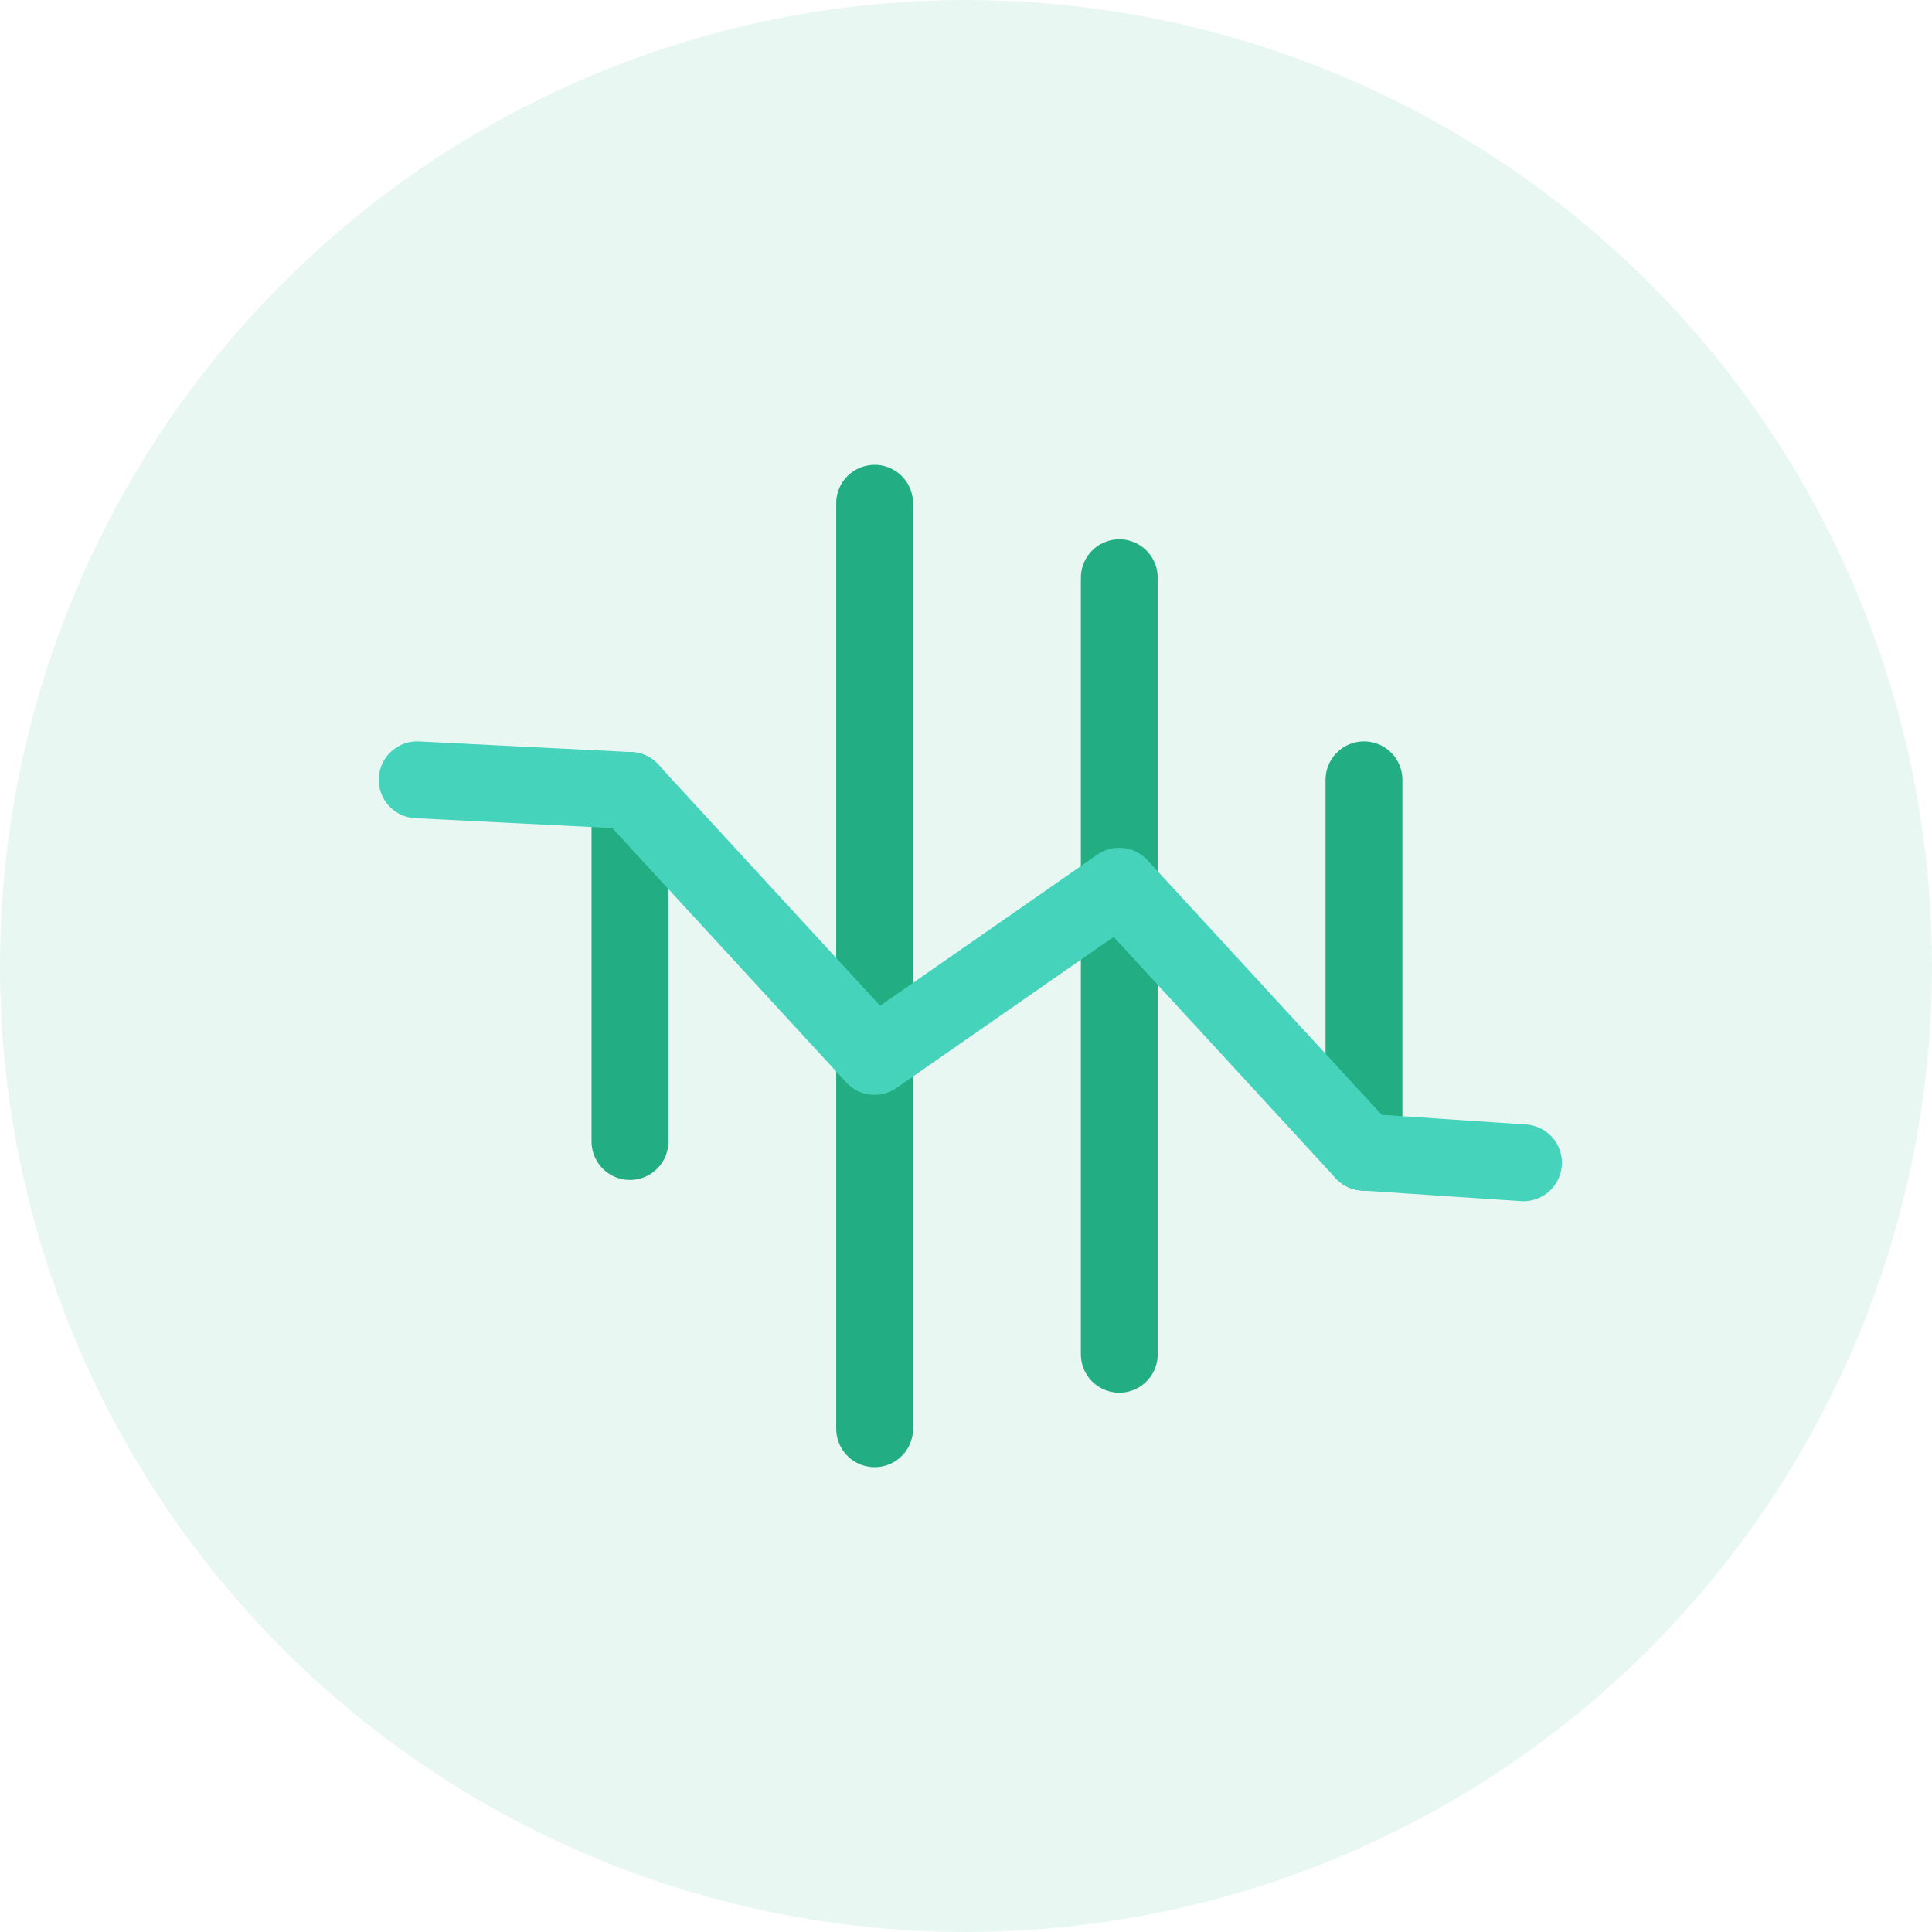
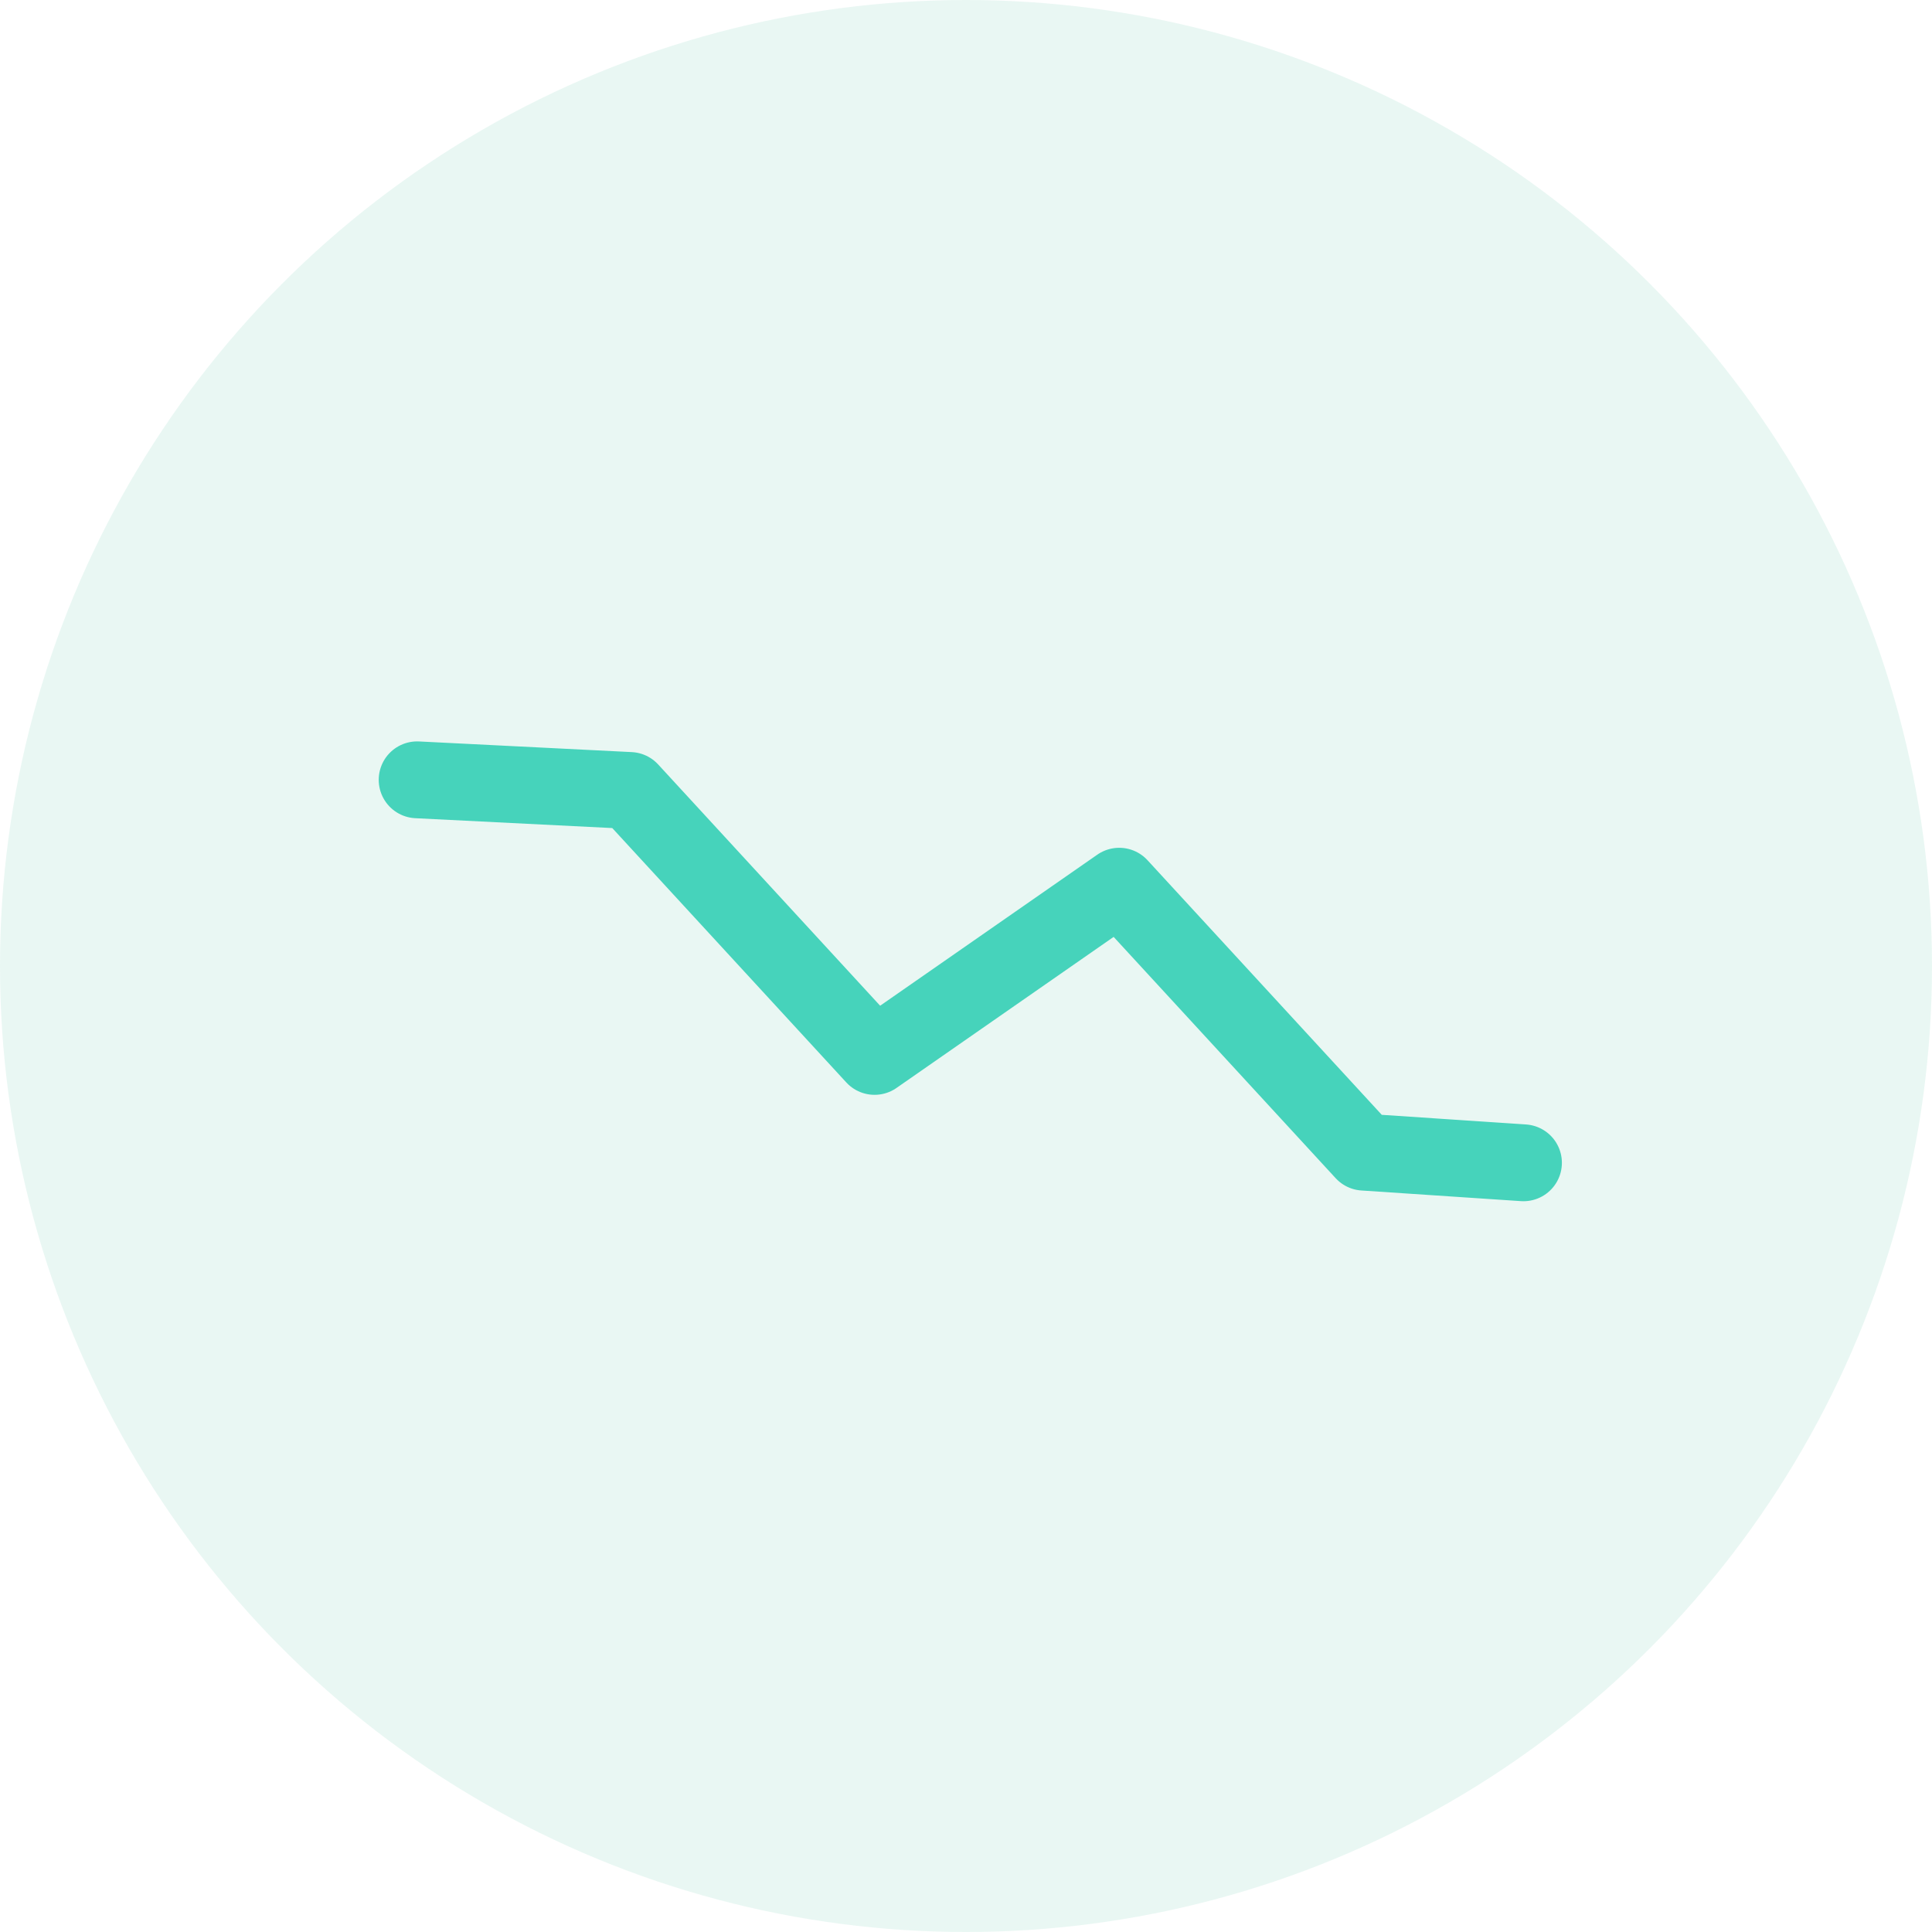
<svg xmlns="http://www.w3.org/2000/svg" width="88" height="88" viewBox="0 0 88 88" fill="none">
  <circle opacity="0.1" cx="44" cy="44" r="44" transform="matrix(-1 0 0 1 88 0)" fill="#23AD82" />
-   <path d="M62.127 35.52V52.479" stroke="#23AD82" stroke-width="3.5" stroke-miterlimit="22.926" stroke-linecap="round" stroke-linejoin="round" />
-   <path d="M50.982 26.314V61.686" stroke="#23AD82" stroke-width="3.5" stroke-miterlimit="22.926" stroke-linecap="round" stroke-linejoin="round" />
-   <path d="M39.838 22.923V65.078" stroke="#23AD82" stroke-width="3.5" stroke-miterlimit="22.926" stroke-linecap="round" stroke-linejoin="round" />
-   <path d="M28.694 36.005V51.995" stroke="#23AD82" stroke-width="3.5" stroke-miterlimit="22.926" stroke-linecap="round" stroke-linejoin="round" />
  <path d="M69.392 52.964L62.124 52.479L50.979 40.366L39.835 48.118L28.691 36.005L19 35.52" stroke="#46D3BB" stroke-width="3.5" stroke-miterlimit="22.926" stroke-linecap="round" stroke-linejoin="round" />
</svg>